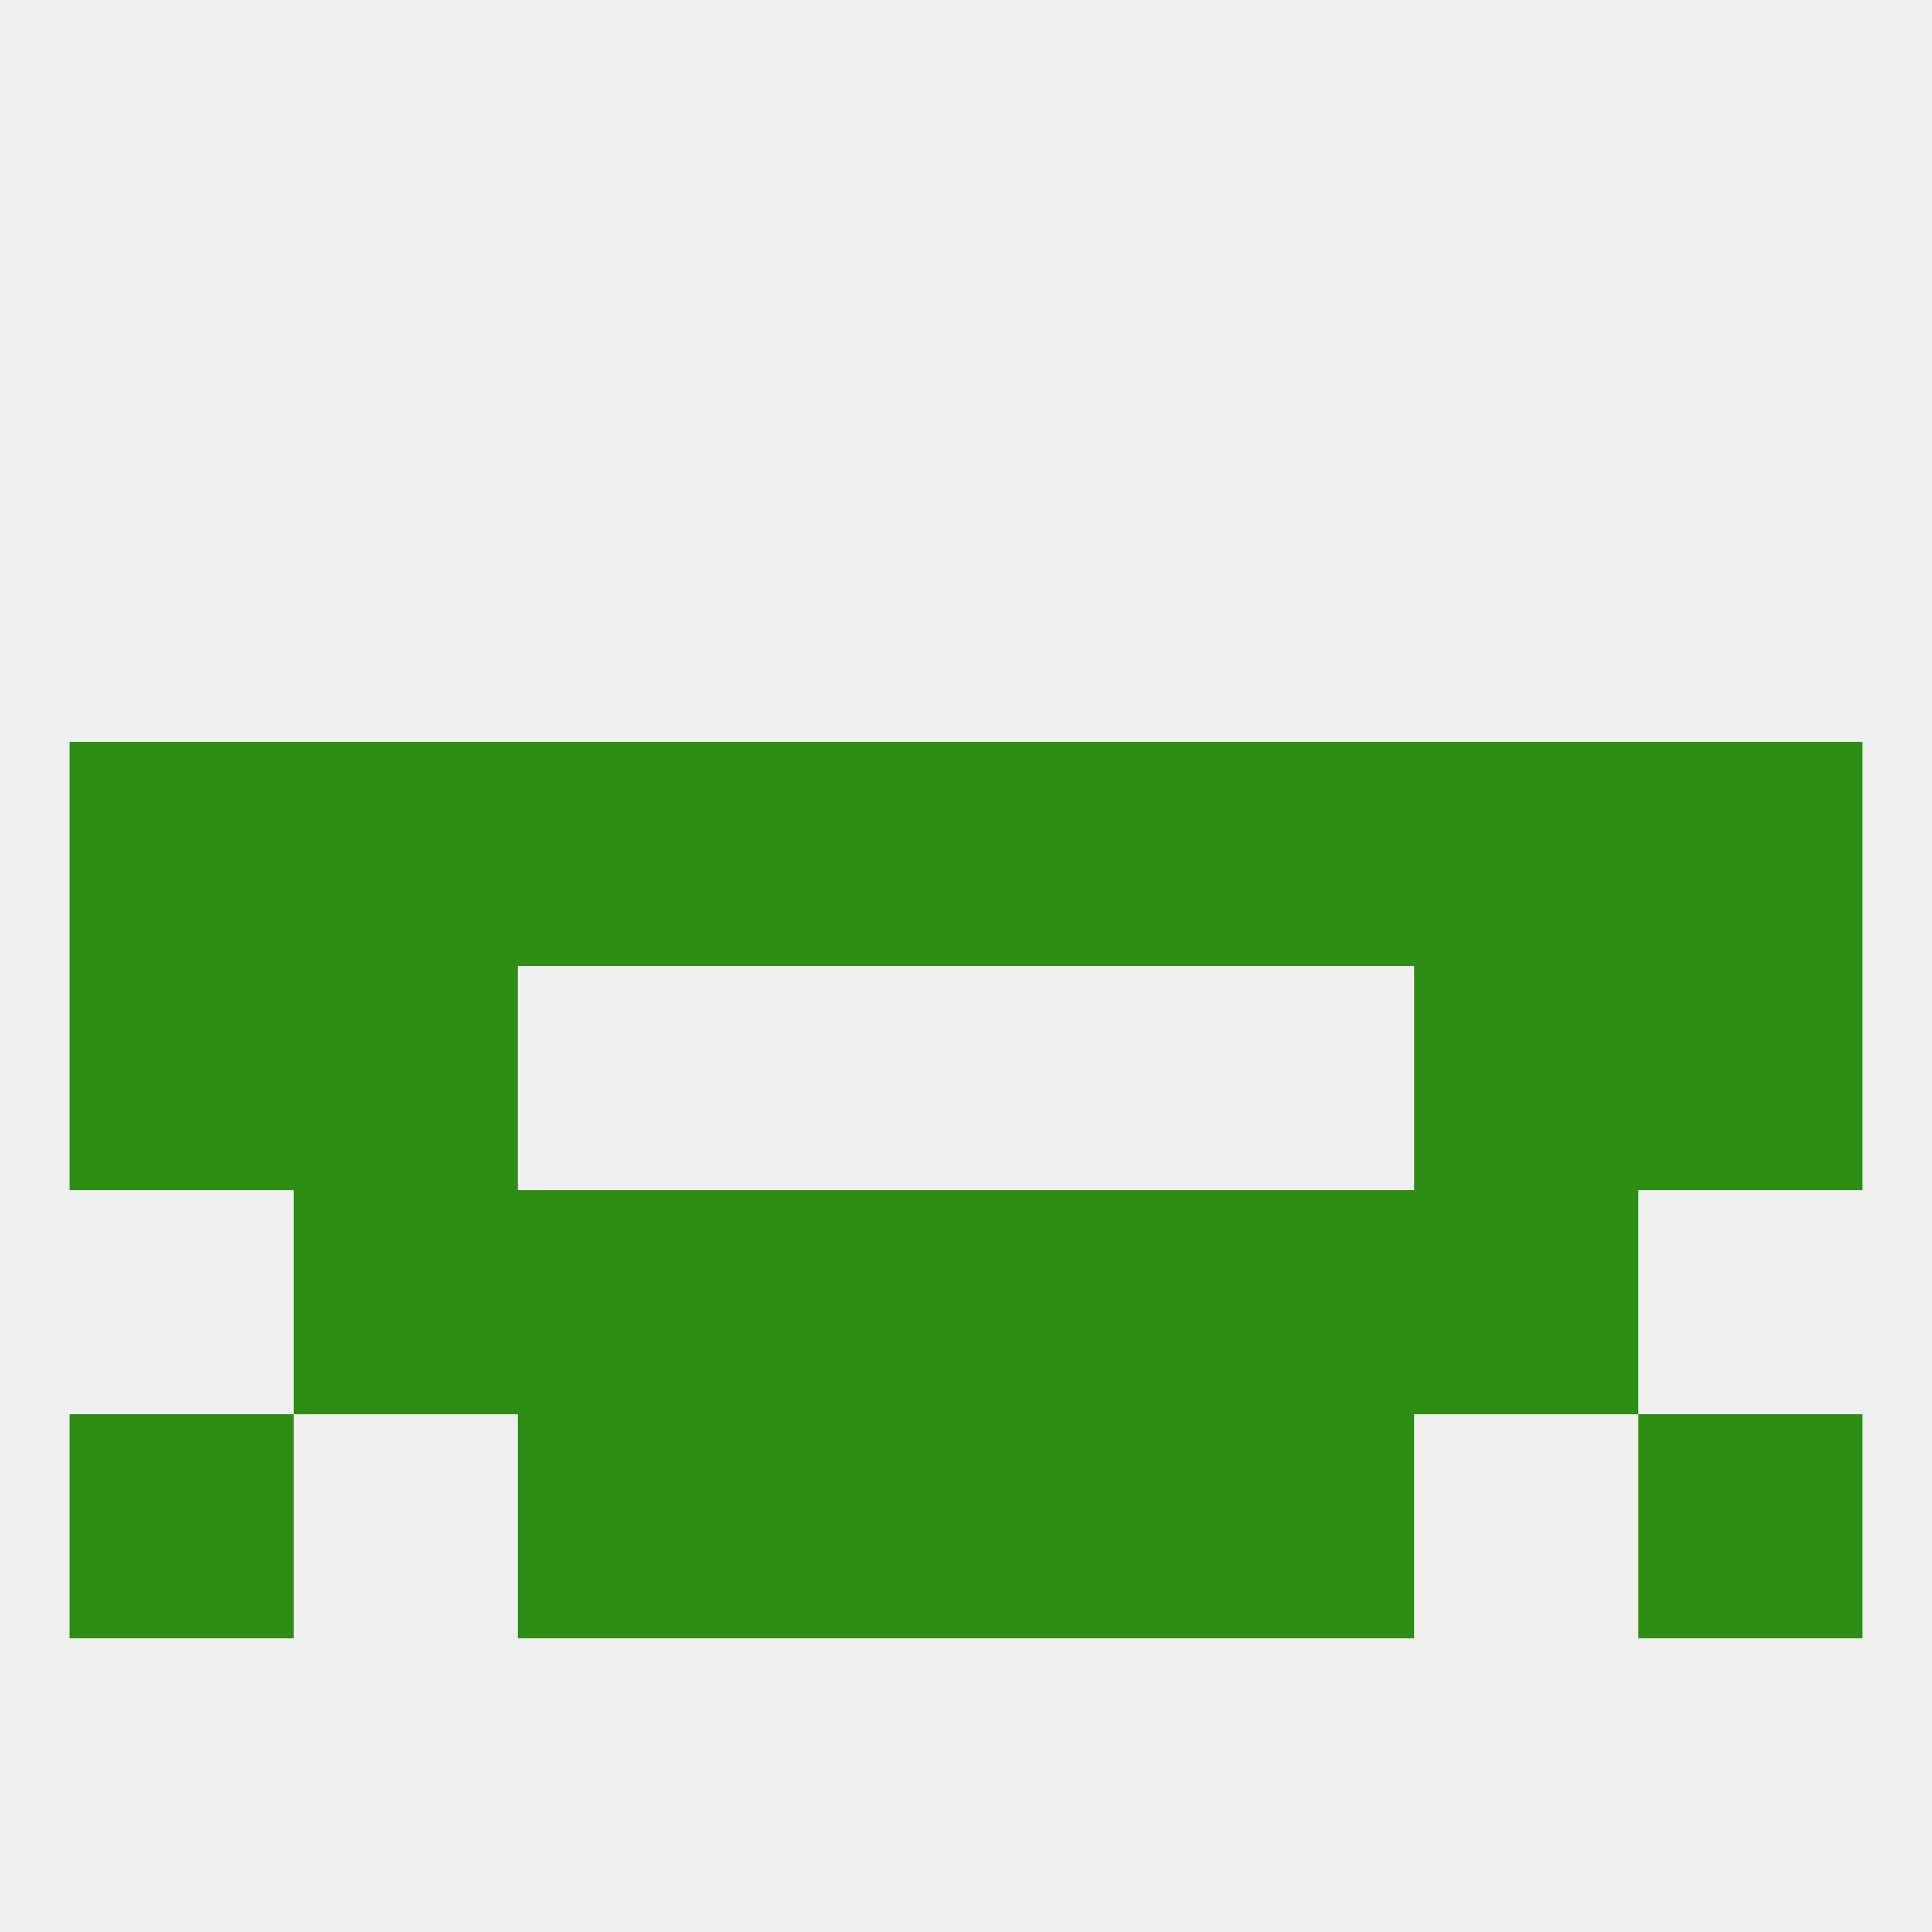
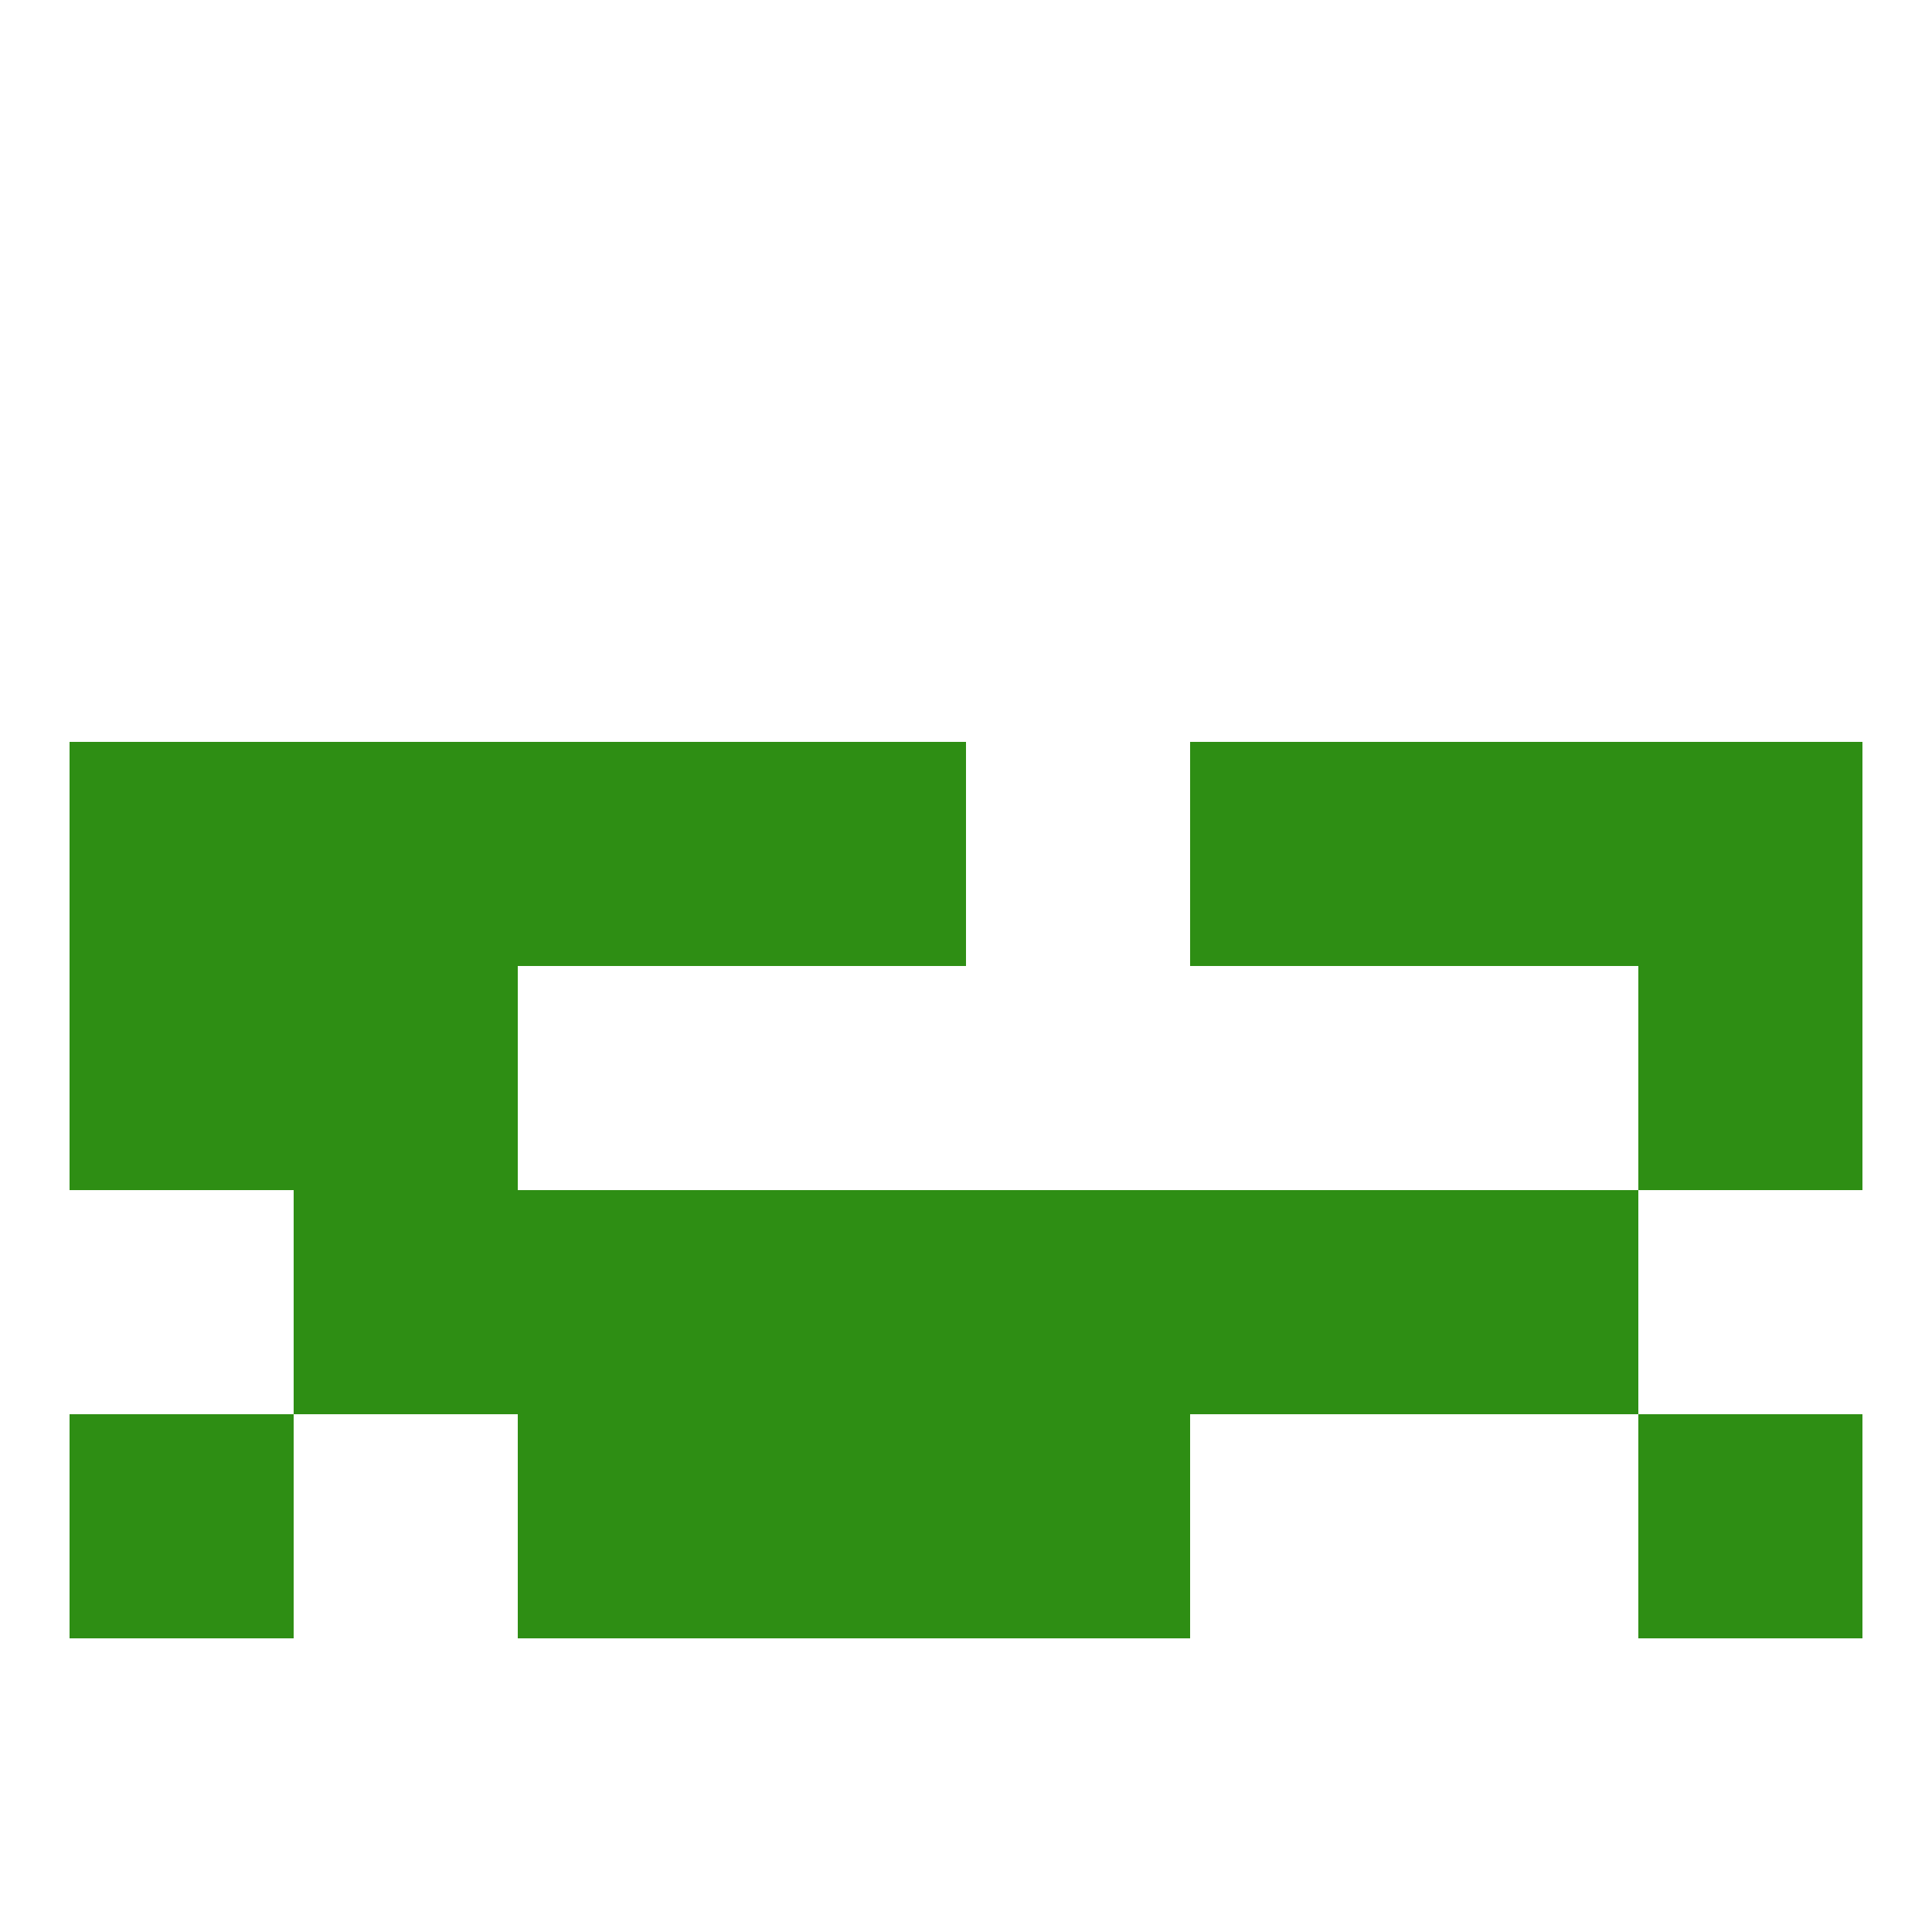
<svg xmlns="http://www.w3.org/2000/svg" version="1.1" baseprofile="full" width="250" height="250" viewBox="0 0 250 250">
-   <rect width="100%" height="100%" fill="rgba(240,240,240,255)" />
  <rect x="9" y="125" width="29" height="29" fill="rgba(46,142,20,255)" />
  <rect x="212" y="125" width="29" height="29" fill="rgba(46,142,20,255)" />
  <rect x="38" y="125" width="29" height="29" fill="rgba(46,142,20,255)" />
-   <rect x="183" y="125" width="29" height="29" fill="rgba(46,142,20,255)" />
  <rect x="183" y="154" width="29" height="29" fill="rgba(46,142,20,255)" />
  <rect x="67" y="154" width="29" height="29" fill="rgba(46,142,20,255)" />
  <rect x="154" y="154" width="29" height="29" fill="rgba(46,142,20,255)" />
  <rect x="96" y="154" width="29" height="29" fill="rgba(46,142,20,255)" />
  <rect x="125" y="154" width="29" height="29" fill="rgba(46,142,20,255)" />
  <rect x="38" y="154" width="29" height="29" fill="rgba(46,142,20,255)" />
  <rect x="154" y="96" width="29" height="29" fill="rgba(46,142,20,255)" />
  <rect x="9" y="96" width="29" height="29" fill="rgba(46,142,20,255)" />
  <rect x="212" y="96" width="29" height="29" fill="rgba(46,142,20,255)" />
  <rect x="38" y="96" width="29" height="29" fill="rgba(46,142,20,255)" />
  <rect x="183" y="96" width="29" height="29" fill="rgba(46,142,20,255)" />
  <rect x="96" y="96" width="29" height="29" fill="rgba(46,142,20,255)" />
-   <rect x="125" y="96" width="29" height="29" fill="rgba(46,142,20,255)" />
  <rect x="67" y="96" width="29" height="29" fill="rgba(46,142,20,255)" />
  <rect x="67" y="183" width="29" height="29" fill="rgba(46,142,20,255)" />
-   <rect x="154" y="183" width="29" height="29" fill="rgba(46,142,20,255)" />
  <rect x="96" y="183" width="29" height="29" fill="rgba(46,142,20,255)" />
  <rect x="125" y="183" width="29" height="29" fill="rgba(46,142,20,255)" />
  <rect x="9" y="183" width="29" height="29" fill="rgba(46,142,20,255)" />
  <rect x="212" y="183" width="29" height="29" fill="rgba(46,142,20,255)" />
</svg>